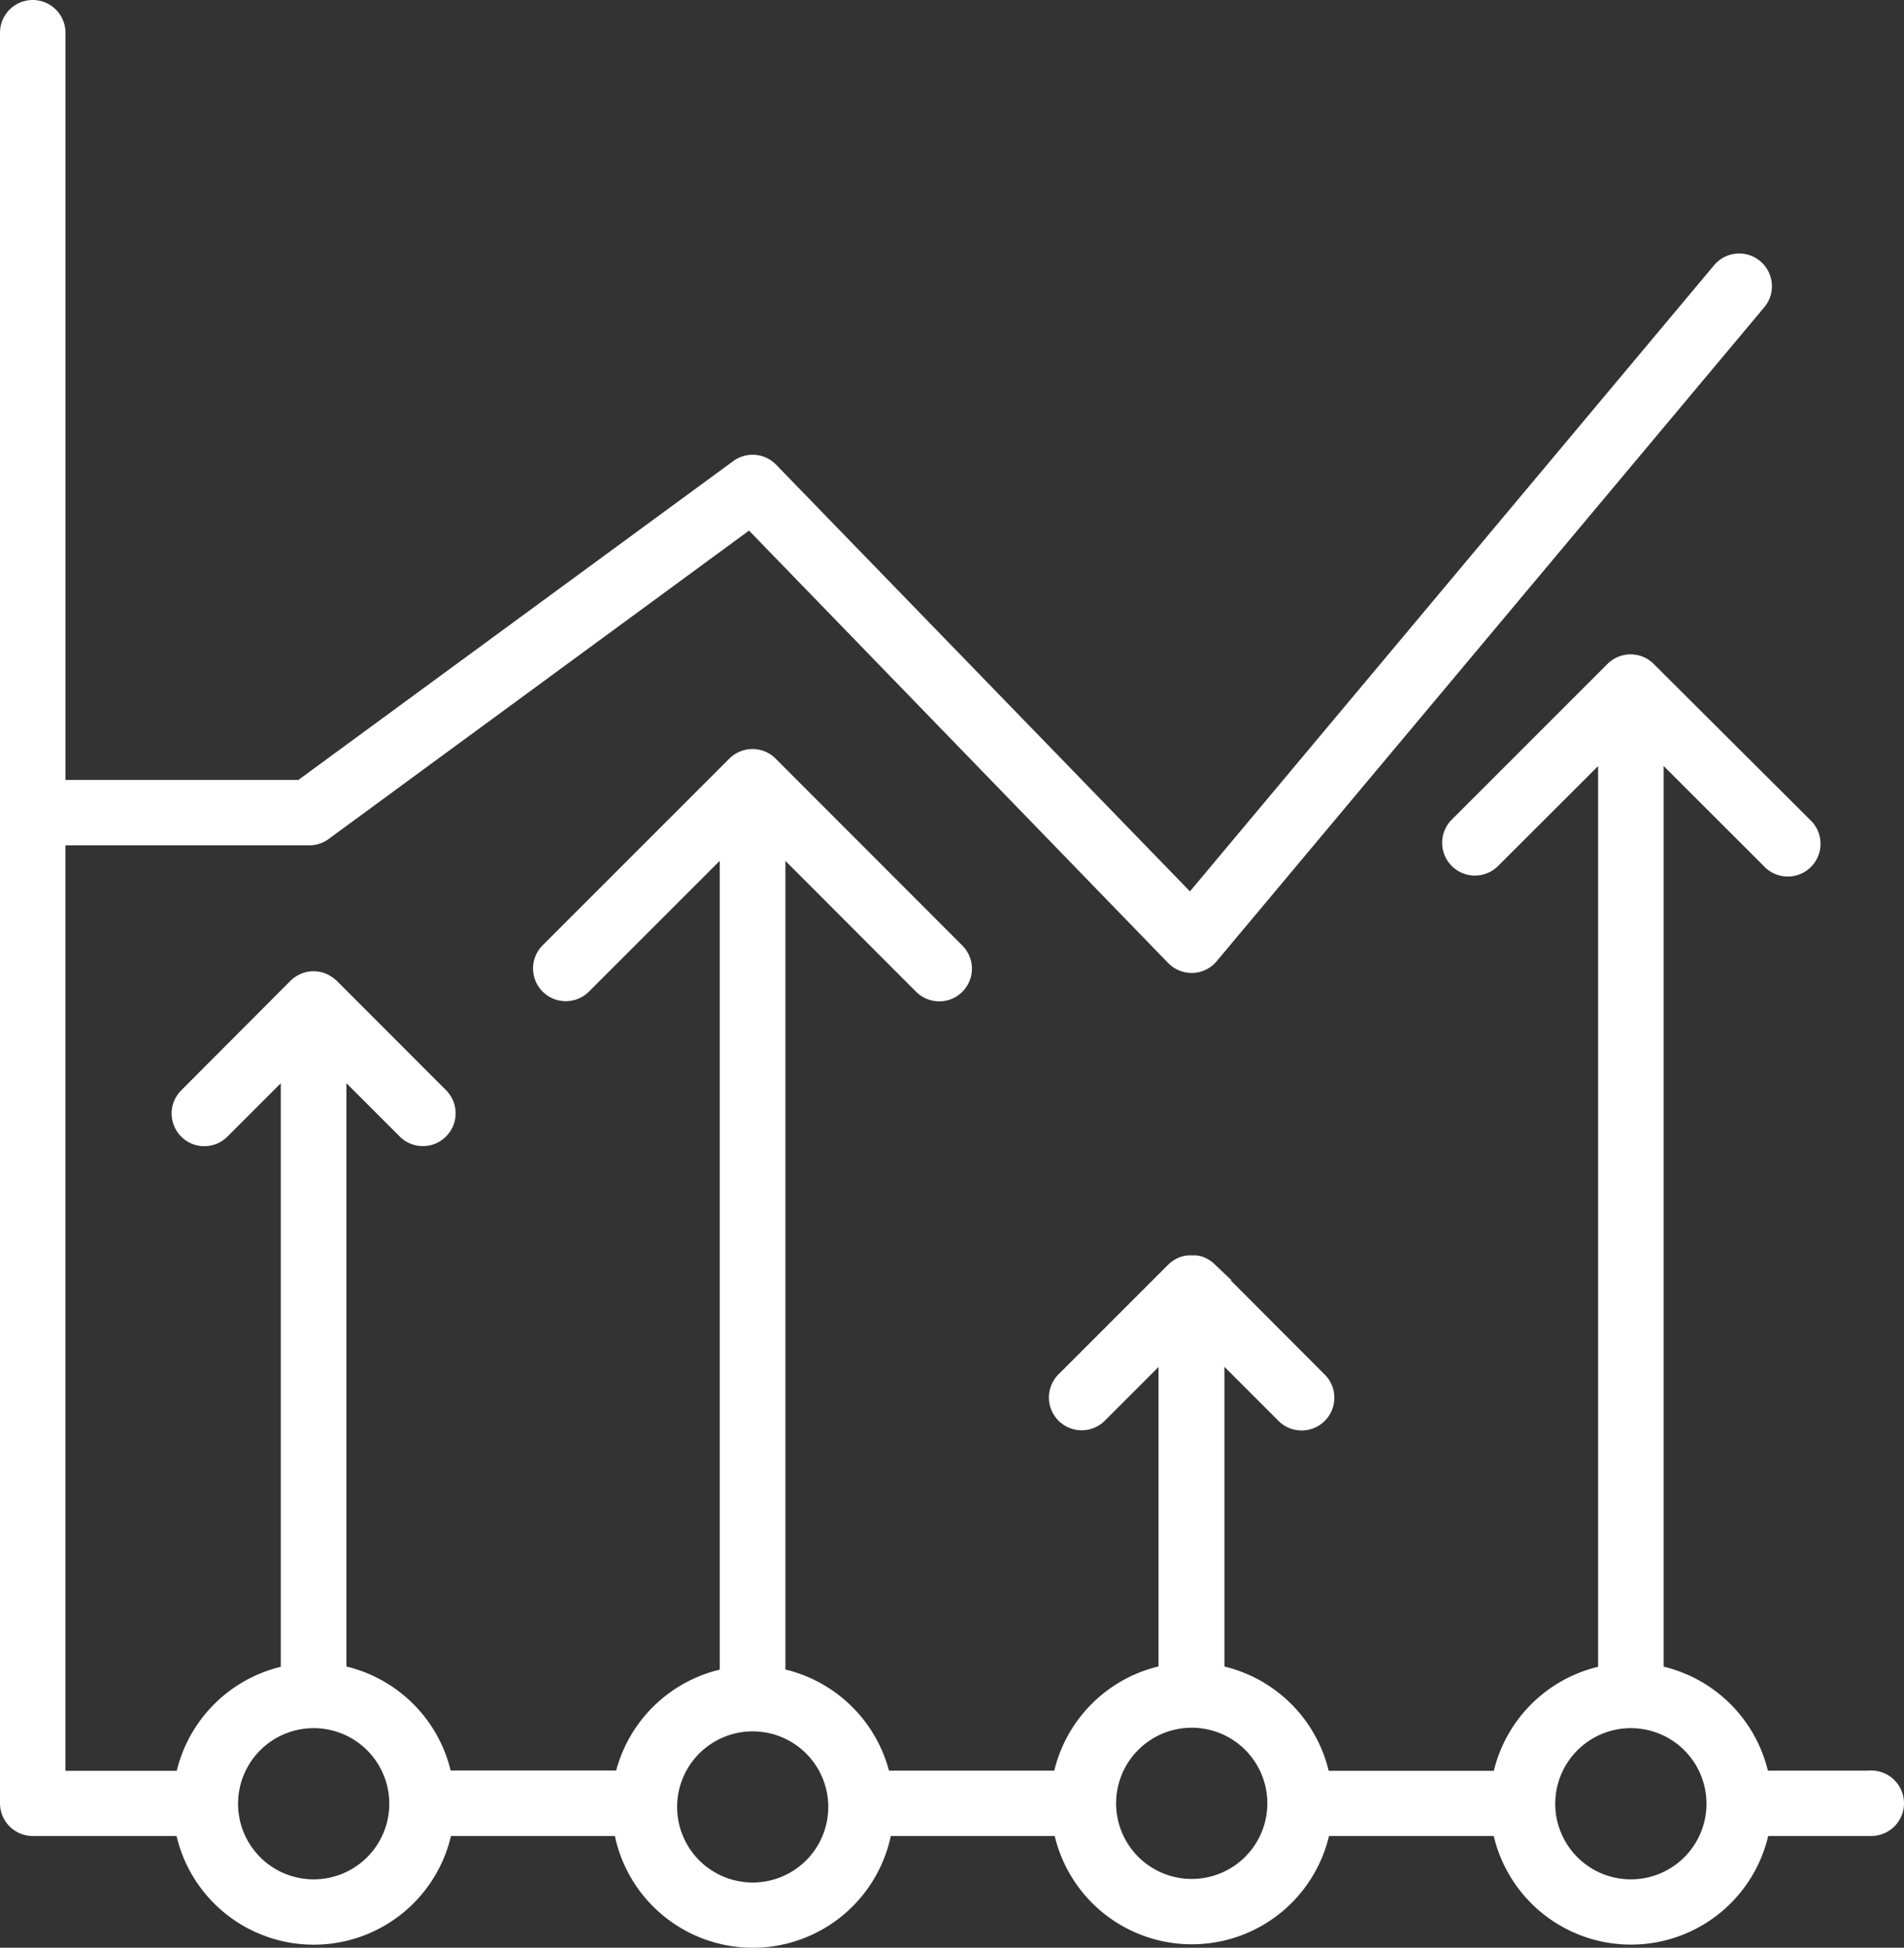
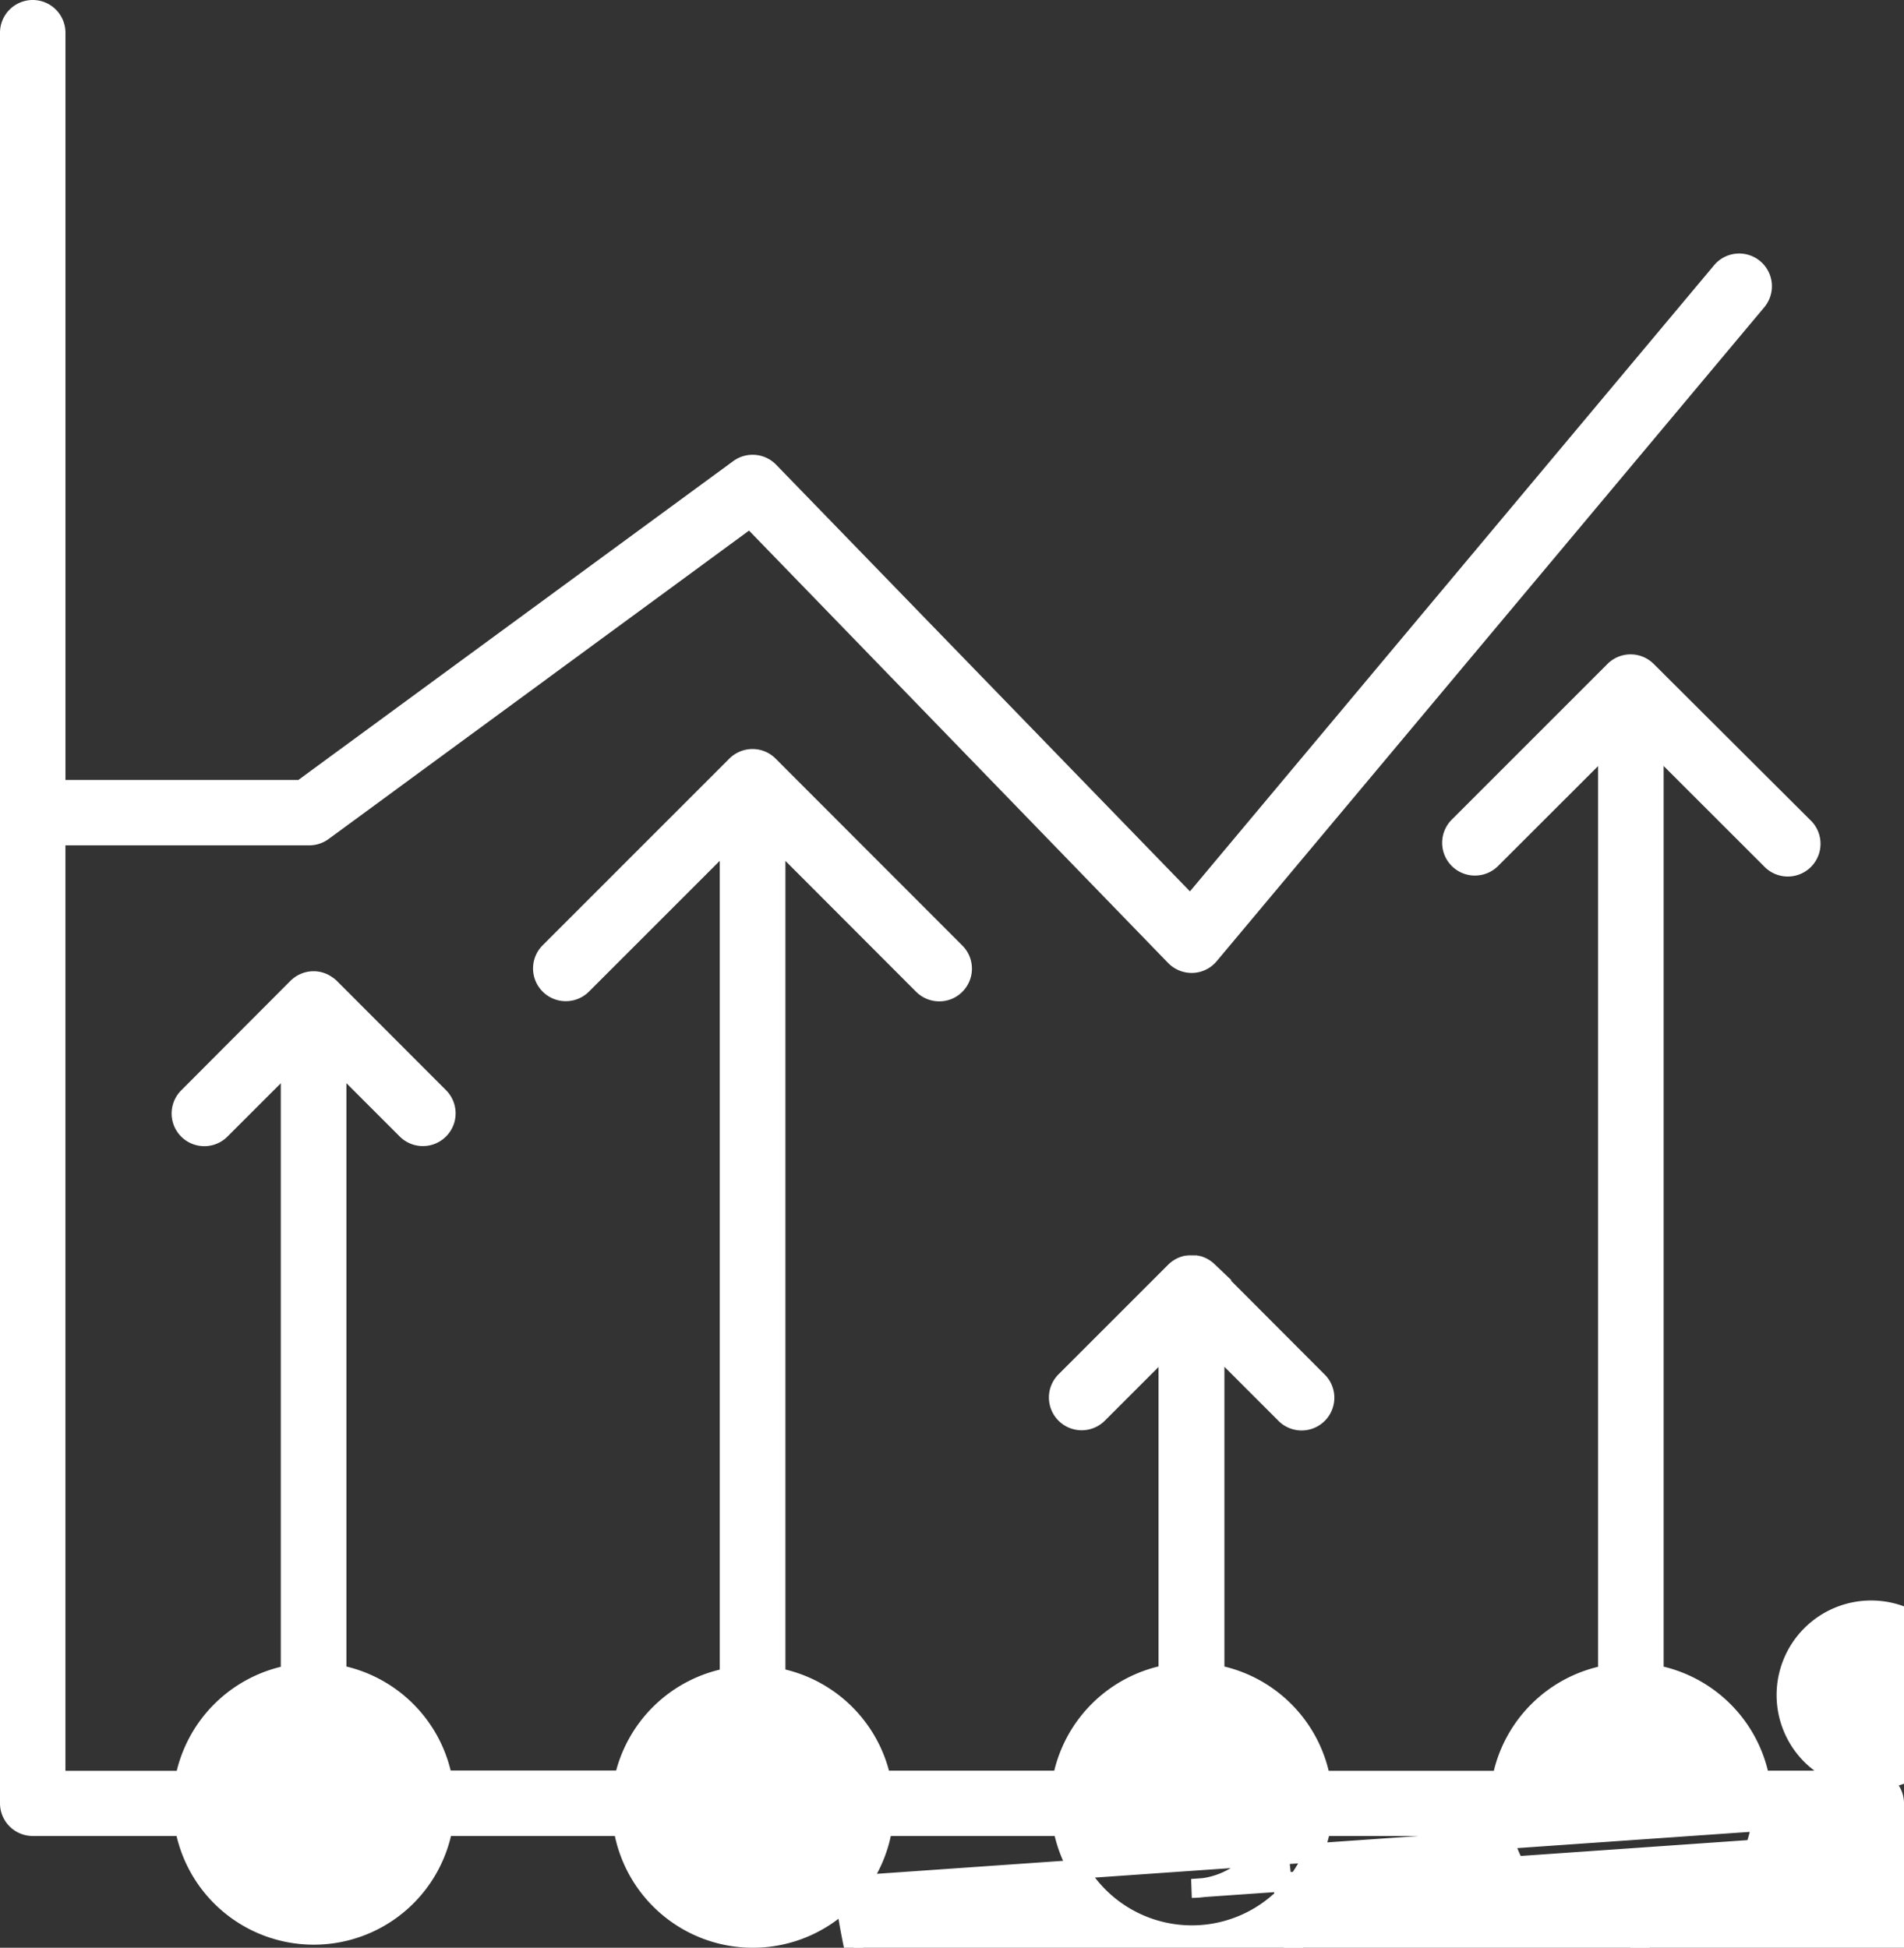
<svg xmlns="http://www.w3.org/2000/svg" width="50.26" height="51.42" viewBox="0 0 50.26 51.42">
  <rect x="0" y="0" width="50.26" height="51.42" fill="#333333" stroke="none" />
-   <path id="Flexible_Engagement" data-name="Flexible Engagement" d="M88.079,80.389H85.151a3.482,3.482,0,0,0-2.8-2.793V53.013l3.076,3.074a.614.614,0,1,0,.865-.87L82.163,51.1a.613.613,0,0,0-.868,0l-4.12,4.12a.615.615,0,0,0,.869.87l3.077-3.074V77.6a3.479,3.479,0,0,0-2.8,2.793H73.557a3.481,3.481,0,0,0-2.8-2.8V68.874l1.834,1.834a.614.614,0,1,0,.87-.865L70.58,66.955h0l-.009-.009a.626.626,0,0,0-.235-.141h-.008l-.041-.011h-.018a.078.078,0,0,1-.039-.007H70.2a.525.525,0,0,0-.062,0,.522.522,0,0,0-.061,0h-.019l-.041.007H70a.621.621,0,0,0-.3.164l-2.885,2.885a.615.615,0,1,0,.869.87l1.834-1.834V77.59a3.482,3.482,0,0,0-2.8,2.8H61.955a3.483,3.483,0,0,0-2.786-2.718V55.518L63.045,59.4a.614.614,0,0,0,.434.18.6.6,0,0,0,.433-.179.613.613,0,0,0,0-.868L58.984,53.6a.607.607,0,0,0-.434-.181.616.616,0,0,0-.434.179l-4.929,4.929a.614.614,0,0,0,.869.869l3.879-3.879V77.675a3.482,3.482,0,0,0-2.787,2.711H50.38a3.479,3.479,0,0,0-2.8-2.793V61.387l1.834,1.834a.614.614,0,0,0,.869-.869L47.4,59.466a.511.511,0,0,0-.083-.066.6.6,0,0,0-.352-.115.613.613,0,0,0-.39.14h0a.5.5,0,0,0-.045.04h0l-2.885,2.893a.613.613,0,0,0,.869.865l1.834-1.834V77.6a3.479,3.479,0,0,0-2.794,2.793H40.163V55.462h6.681a.622.622,0,0,0,.363-.115l11.279-8.275L69.7,58.643a.617.617,0,0,0,.44.187h.023a.61.61,0,0,0,.447-.219L85.06,41.353a.614.614,0,1,0-.94-.79L70.111,57.3,58.993,45.836a.615.615,0,0,0-.8-.069L46.644,54.235h-6.48V34.259a.614.614,0,1,0-1.228,0V81a.614.614,0,0,0,.614.614h4a3.471,3.471,0,0,0,6.837,0h4.738a3.473,3.473,0,0,0,6.867,0H66.73a3.472,3.472,0,0,0,6.835,0H78.32a3.472,3.472,0,0,0,6.838,0h2.924a.614.614,0,0,0,0-1.228Zm-41.113,2.87a2.246,2.246,0,1,1,2.246-2.246,2.246,2.246,0,0,1-2.246,2.246Zm11.591.083A2.245,2.245,0,1,1,60.8,81.1a2.245,2.245,0,0,1-2.243,2.242Zm11.589-.094A2.246,2.246,0,1,1,72.39,81a2.246,2.246,0,0,1-2.244,2.248Zm11.59.011a2.246,2.246,0,1,1,2.246-2.246A2.246,2.246,0,0,1,81.736,83.259Z" transform="translate(-38.686 -33.395)" fill="#fff" stroke="#fff" stroke-width="0.5" />
+   <path id="Flexible_Engagement" data-name="Flexible Engagement" d="M88.079,80.389H85.151a3.482,3.482,0,0,0-2.8-2.793V53.013l3.076,3.074a.614.614,0,1,0,.865-.87L82.163,51.1a.613.613,0,0,0-.868,0l-4.12,4.12a.615.615,0,0,0,.869.87l3.077-3.074V77.6a3.479,3.479,0,0,0-2.8,2.793H73.557a3.481,3.481,0,0,0-2.8-2.8V68.874l1.834,1.834a.614.614,0,1,0,.87-.865L70.58,66.955h0l-.009-.009a.626.626,0,0,0-.235-.141h-.008l-.041-.011h-.018a.078.078,0,0,1-.039-.007H70.2a.525.525,0,0,0-.062,0,.522.522,0,0,0-.061,0h-.019l-.041.007H70a.621.621,0,0,0-.3.164l-2.885,2.885a.615.615,0,1,0,.869.87l1.834-1.834V77.59a3.482,3.482,0,0,0-2.8,2.8H61.955a3.483,3.483,0,0,0-2.786-2.718V55.518L63.045,59.4a.614.614,0,0,0,.434.18.6.6,0,0,0,.433-.179.613.613,0,0,0,0-.868L58.984,53.6a.607.607,0,0,0-.434-.181.616.616,0,0,0-.434.179l-4.929,4.929a.614.614,0,0,0,.869.869l3.879-3.879V77.675a3.482,3.482,0,0,0-2.787,2.711H50.38a3.479,3.479,0,0,0-2.8-2.793V61.387l1.834,1.834a.614.614,0,0,0,.869-.869L47.4,59.466a.511.511,0,0,0-.083-.066.6.6,0,0,0-.352-.115.613.613,0,0,0-.39.14h0a.5.5,0,0,0-.045.04h0l-2.885,2.893a.613.613,0,0,0,.869.865l1.834-1.834V77.6a3.479,3.479,0,0,0-2.794,2.793H40.163V55.462h6.681a.622.622,0,0,0,.363-.115l11.279-8.275L69.7,58.643a.617.617,0,0,0,.44.187h.023a.61.61,0,0,0,.447-.219L85.06,41.353a.614.614,0,1,0-.94-.79L70.111,57.3,58.993,45.836a.615.615,0,0,0-.8-.069L46.644,54.235h-6.48V34.259a.614.614,0,1,0-1.228,0V81a.614.614,0,0,0,.614.614h4a3.471,3.471,0,0,0,6.837,0h4.738a3.473,3.473,0,0,0,6.867,0H66.73a3.472,3.472,0,0,0,6.835,0H78.32a3.472,3.472,0,0,0,6.838,0h2.924a.614.614,0,0,0,0-1.228Za2.246,2.246,0,1,1,2.246-2.246,2.246,2.246,0,0,1-2.246,2.246Zm11.591.083A2.245,2.245,0,1,1,60.8,81.1a2.245,2.245,0,0,1-2.243,2.242Zm11.589-.094A2.246,2.246,0,1,1,72.39,81a2.246,2.246,0,0,1-2.244,2.248Zm11.59.011a2.246,2.246,0,1,1,2.246-2.246A2.246,2.246,0,0,1,81.736,83.259Z" transform="translate(-38.686 -33.395)" fill="#fff" stroke="#fff" stroke-width="0.5" />
</svg>